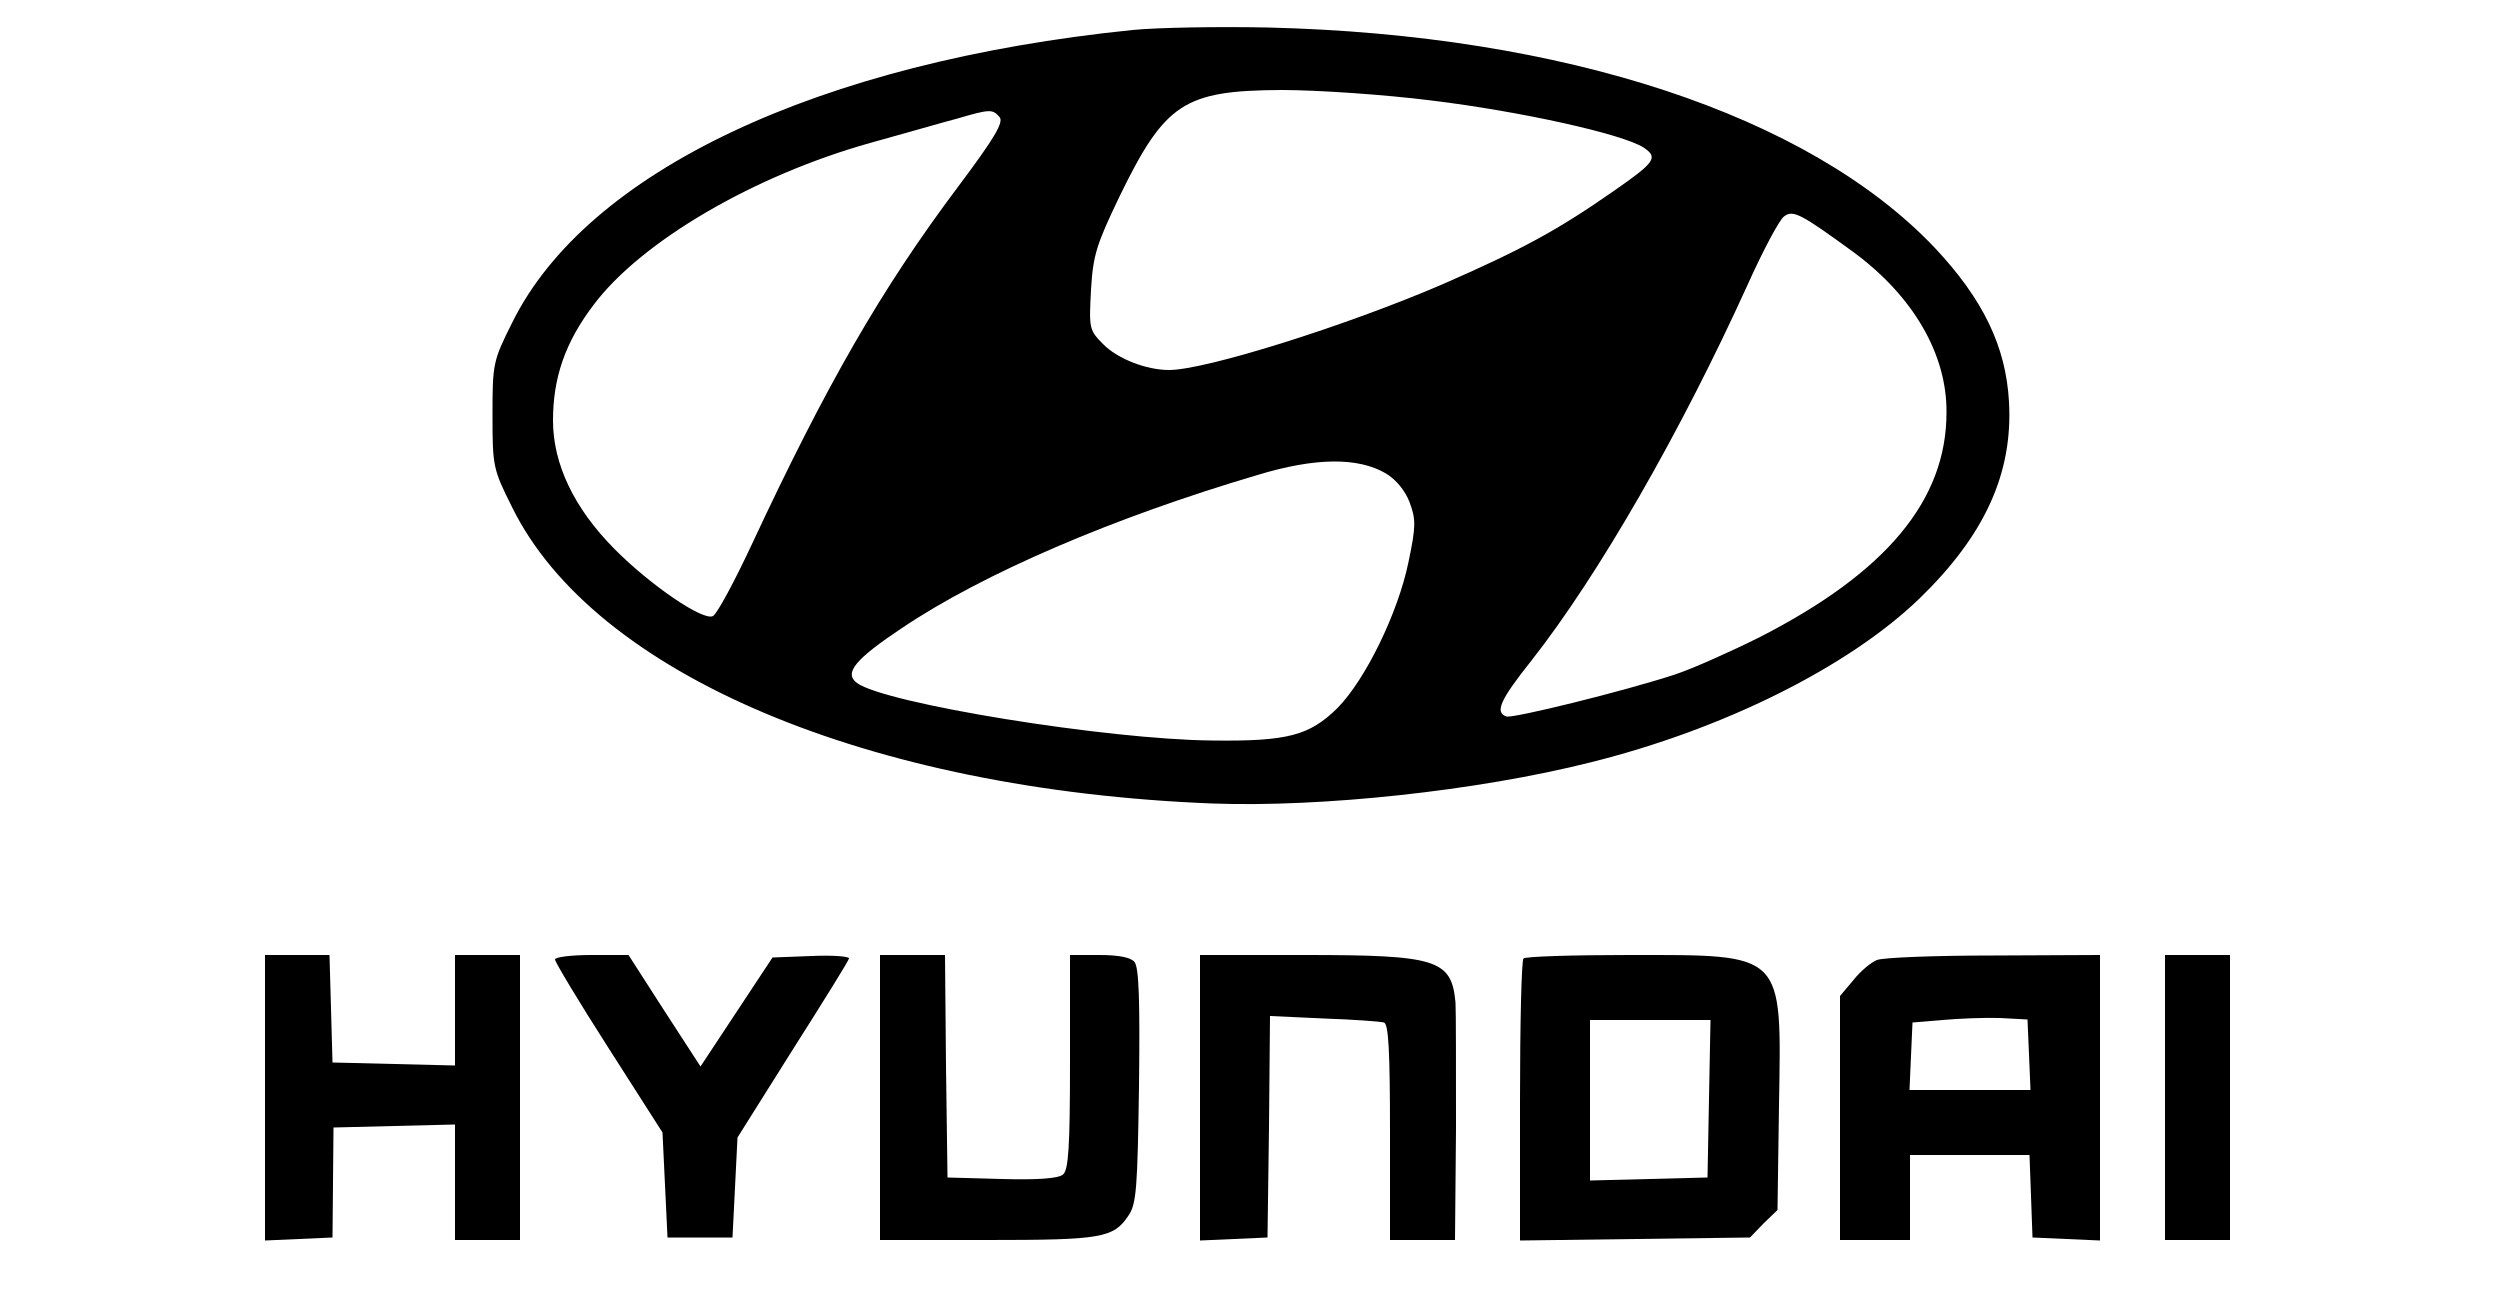
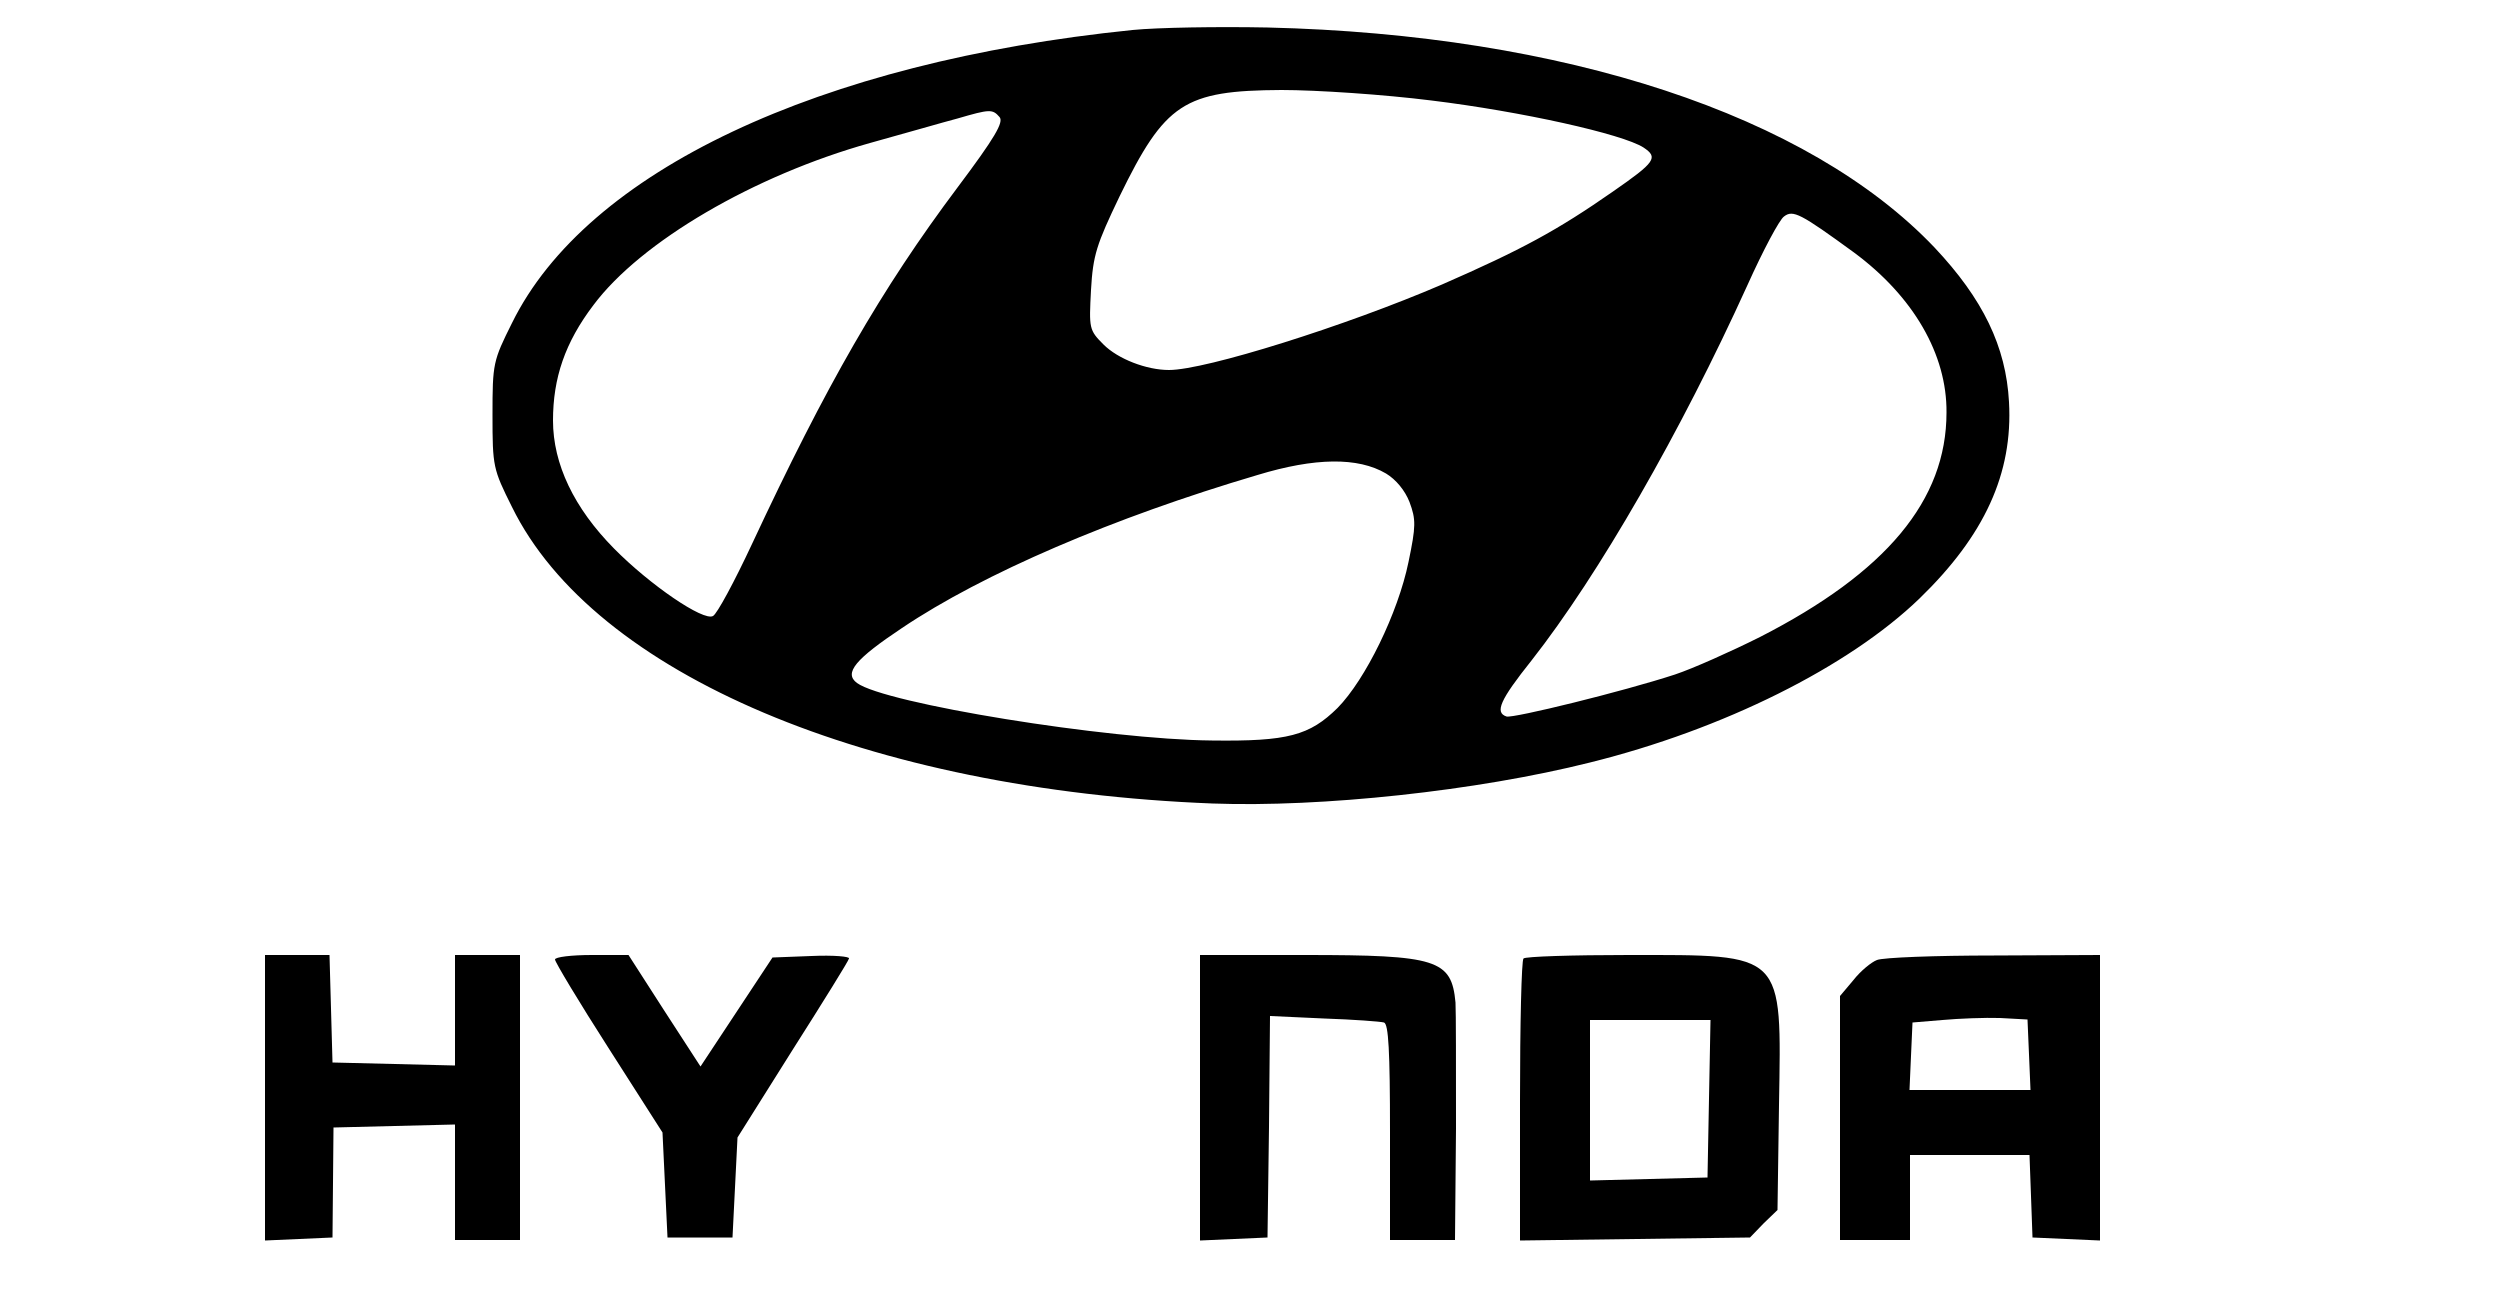
<svg xmlns="http://www.w3.org/2000/svg" version="1.0" width="500pt" height="263pt" viewBox="0 0 500 263" preserveAspectRatio="xMidYMid meet">
  <g transform="translate(0,263) scale(0.1,-0.1)" fill="#000000" stroke="none">
    <path d="M2265 2570 c-628 -64 -1092 -283 -1241 -586 -38 -76 -39 -81 -39 -184 0 -103 1 -108 39 -184 164 -334 713 -566 1401 -593 217 -8 528 25 755 82 266 66 517 191 659 328 130 126 187 250 179 393 -6 111 -52 206 -149 309 -252 265 -741 426 -1334 440 -99 2 -220 0 -270 -5z m598 -141 c180 -22 382 -67 424 -94 30 -20 24 -29 -61 -88 -112 -78 -182 -116 -342 -186 -193 -83 -473 -171 -546 -171 -45 0 -102 22 -131 51 -29 29 -29 32 -25 109 4 70 11 91 57 187 91 187 129 212 324 213 70 0 205 -9 300 -21z m-864 -33 c9 -10 -9 -41 -84 -141 -153 -204 -263 -396 -411 -713 -35 -75 -70 -140 -78 -144 -19 -11 -126 62 -198 135 -80 81 -122 169 -122 256 0 85 24 156 81 231 95 127 321 259 553 324 69 19 148 42 175 49 65 19 70 19 84 3z m1709 -271 c119 -88 186 -204 185 -320 0 -176 -121 -320 -373 -449 -58 -29 -134 -63 -170 -75 -104 -34 -324 -88 -337 -84 -24 8 -13 33 50 112 135 172 299 458 432 751 31 69 64 131 73 137 18 14 33 6 140 -72z m-936 -442 c20 -12 38 -34 47 -57 13 -35 13 -48 -2 -120 -21 -102 -86 -235 -142 -292 -56 -55 -99 -67 -251 -65 -211 2 -654 74 -710 115 -27 20 -3 48 90 110 162 109 423 221 711 306 115 35 201 36 257 3z" />
    <path d="M530 435 l0 -286 68 3 67 3 1 110 1 110 121 3 122 3 0 -116 0 -115 65 0 65 0 0 285 0 285 -65 0 -65 0 0 -110 0 -111 -122 3 -123 3 -3 108 -3 107 -64 0 -65 0 0 -285z" />
    <path d="M1110 711 c0 -5 48 -85 107 -177 l108 -169 5 -105 5 -105 65 0 65 0 5 100 5 100 110 175 c61 96 112 178 113 183 2 4 -31 7 -75 5 l-78 -3 -72 -109 -72 -109 -72 111 -72 112 -73 0 c-41 0 -74 -4 -74 -9z" />
-     <path d="M1760 435 l0 -285 215 0 c229 0 252 4 282 49 16 23 18 56 21 259 2 170 0 237 -9 248 -7 9 -31 14 -70 14 l-59 0 0 -214 c0 -170 -3 -216 -14 -225 -9 -8 -51 -11 -122 -9 l-109 3 -3 223 -2 222 -65 0 -65 0 0 -285z" />
    <path d="M2400 435 l0 -286 68 3 67 3 3 221 2 222 108 -5 c59 -2 113 -6 120 -8 9 -3 12 -56 12 -220 l0 -215 65 0 65 0 2 223 c0 122 0 235 -1 252 -8 86 -37 95 -301 95 l-210 0 0 -285z" />
    <path d="M3047 713 c-4 -3 -7 -132 -7 -285 l0 -279 230 3 230 3 27 28 28 27 3 210 c5 308 13 300 -301 300 -112 0 -207 -3 -210 -7z m371 -280 l-3 -158 -117 -3 -118 -3 0 161 0 160 120 0 121 0 -3 -157z" />
    <path d="M3754 710 c-11 -4 -33 -22 -47 -40 l-27 -32 0 -244 0 -244 70 0 70 0 0 85 0 85 120 0 119 0 3 -82 3 -83 68 -3 67 -3 0 286 0 285 -212 -1 c-117 0 -222 -4 -234 -9z m304 -189 l3 -71 -121 0 -121 0 3 68 3 67 60 5 c33 3 85 5 115 4 l55 -3 3 -70z" />
-     <path d="M4330 435 l0 -285 65 0 65 0 0 285 0 285 -65 0 -65 0 0 -285z" />
  </g>
</svg>